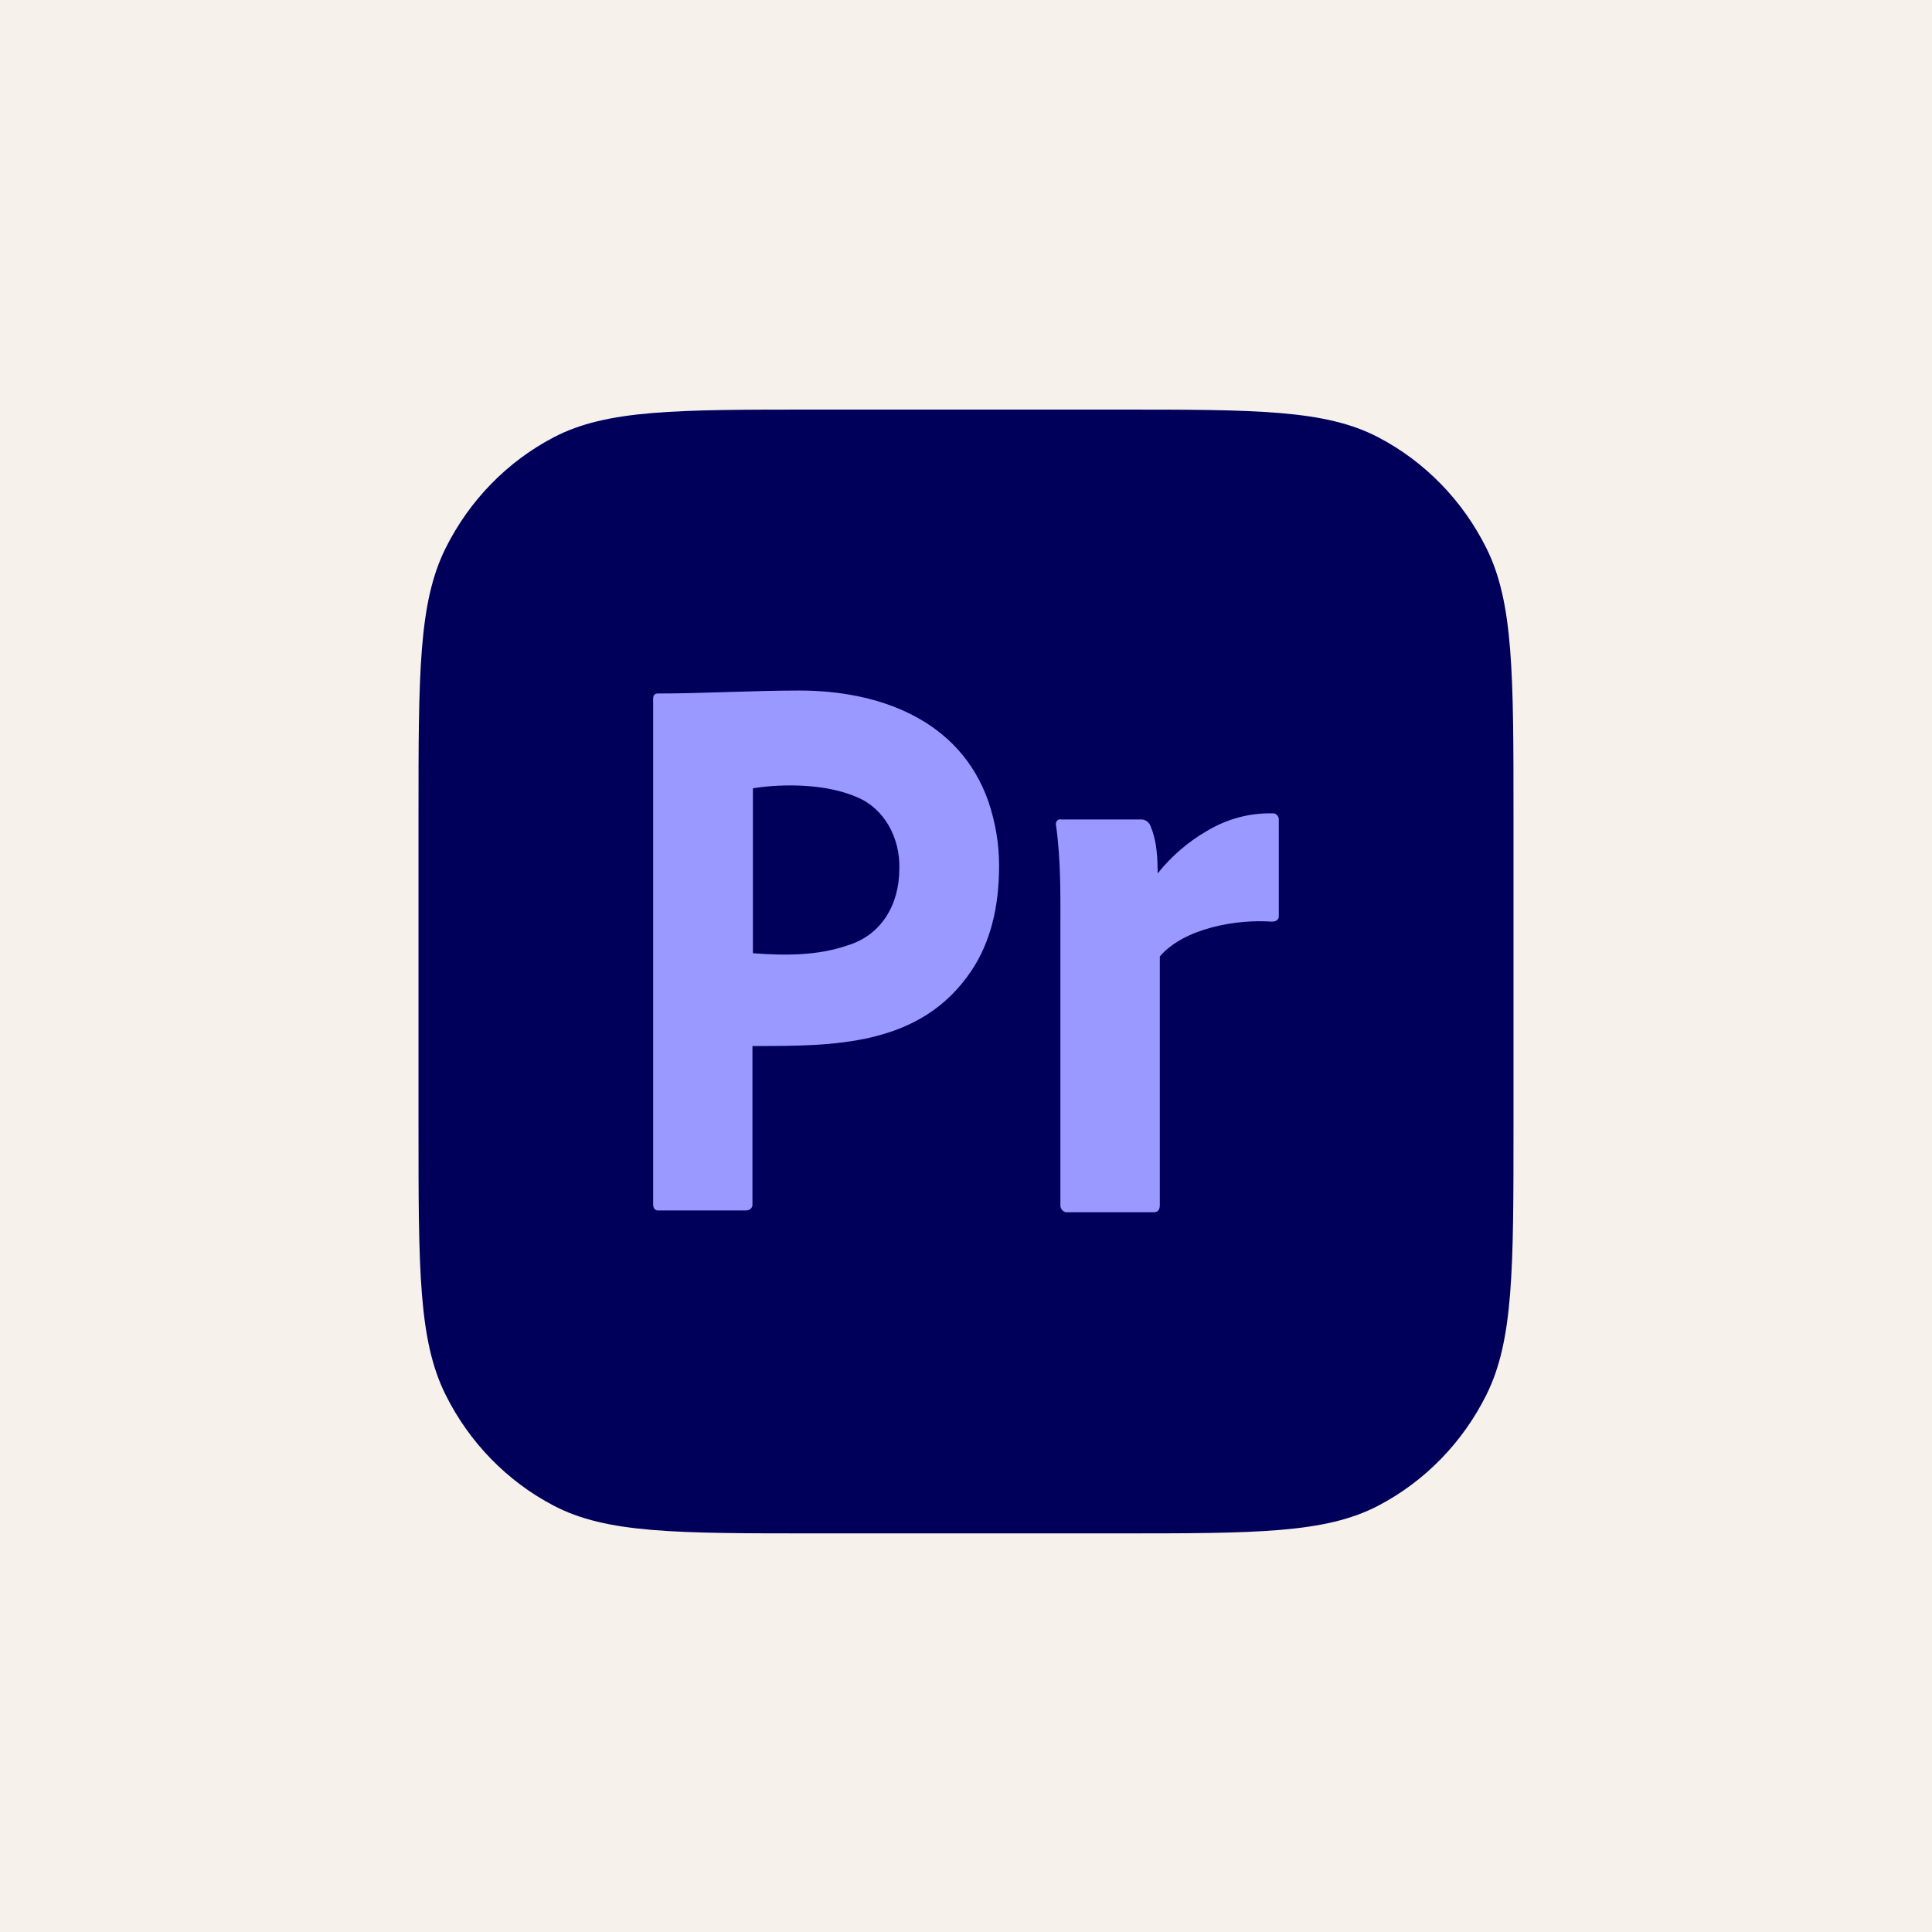
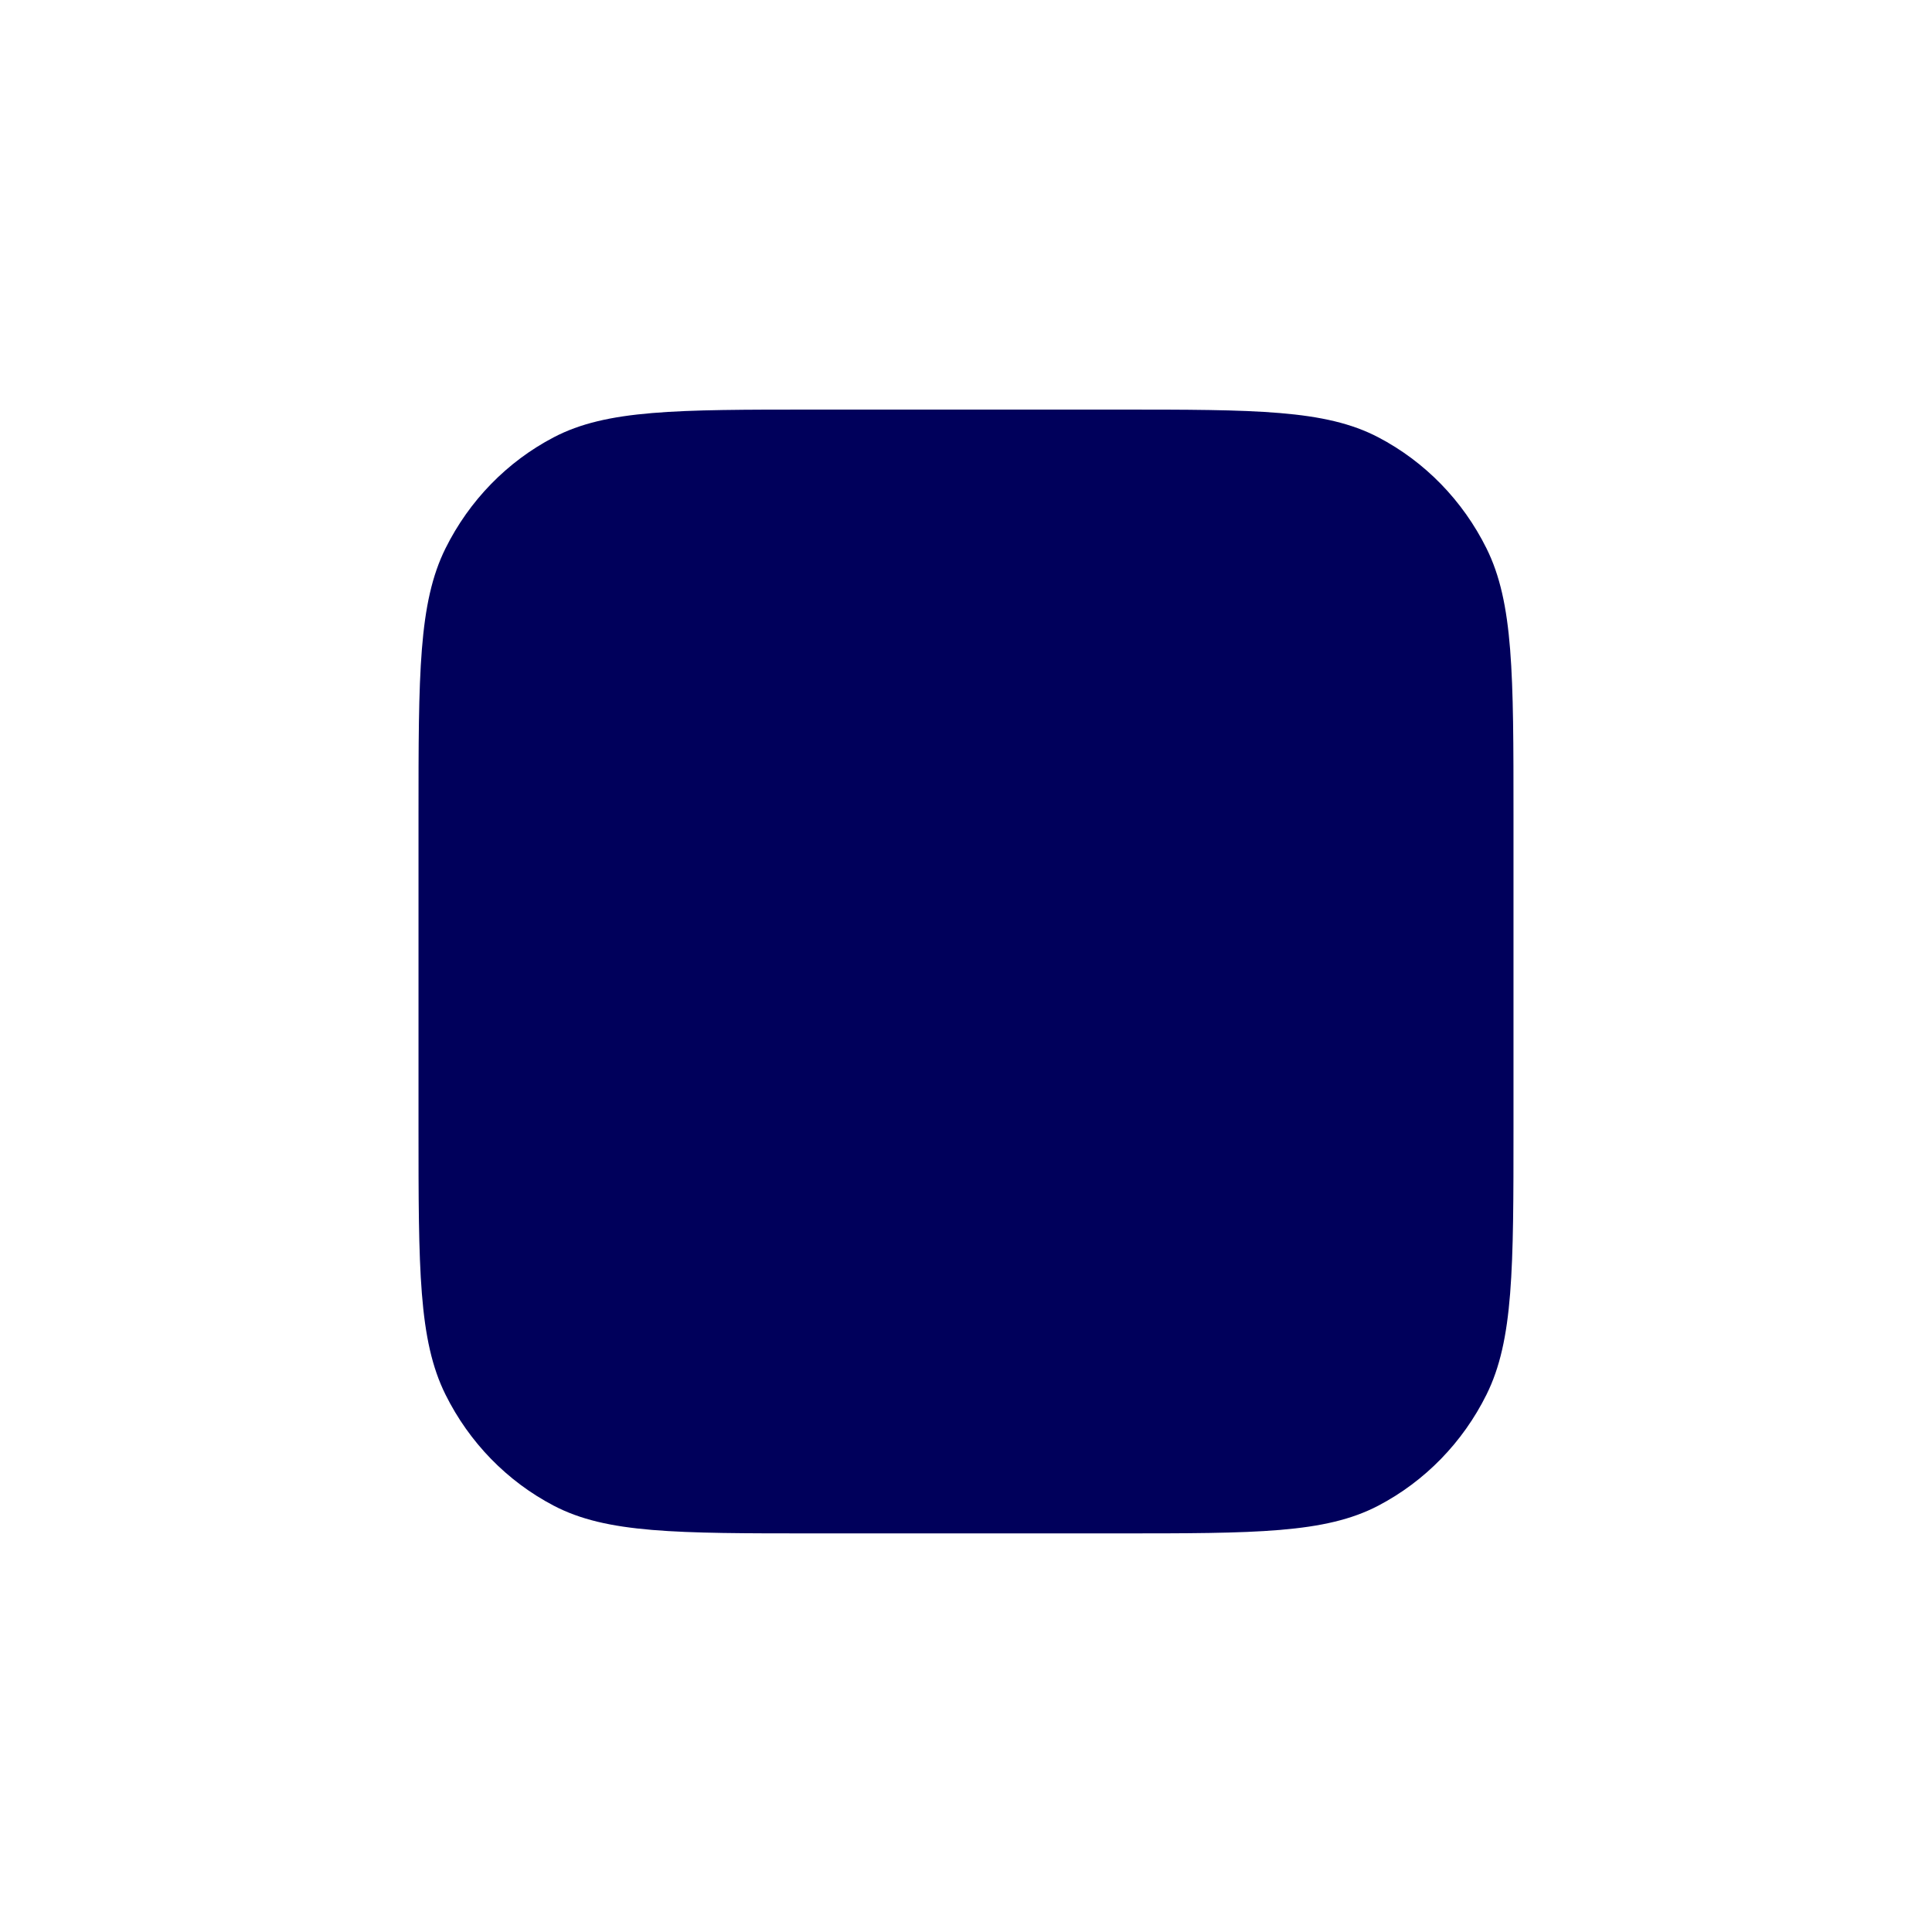
<svg xmlns="http://www.w3.org/2000/svg" width="176" height="176" viewBox="0 0 176 176" fill="none">
-   <rect width="176" height="176" fill="#F6F1EB" />
  <path d="M38.125 74.362C38.125 61.394 38.125 54.909 40.584 49.956C42.747 45.599 46.199 42.056 50.444 39.836C55.271 37.312 61.589 37.312 74.225 37.312H101.775C114.411 37.312 120.729 37.312 125.556 39.836C129.801 42.056 133.253 45.599 135.416 49.956C137.875 54.909 137.875 61.394 137.875 74.362V102.638C137.875 115.606 137.875 122.091 135.416 127.044C133.253 131.401 129.801 134.944 125.556 137.164C120.729 139.688 114.411 139.688 101.775 139.688H74.225C61.589 139.688 55.271 139.688 50.444 137.164C46.199 134.944 42.747 131.401 40.584 127.044C38.125 122.091 38.125 115.606 38.125 102.638V74.362Z" fill="#00005B" />
-   <path d="M59.5 109.69V63.667C59.5 63.353 59.625 63.175 59.917 63.175C64.225 63.175 68.531 62.906 72.84 62.906C79.832 62.906 87.403 65.407 90.056 73.059C90.681 74.938 91.015 76.861 91.015 78.874C91.015 82.72 90.181 85.896 88.514 88.4C83.856 95.397 75.783 95.288 68.546 95.288V109.646C68.603 110.071 68.256 110.272 67.921 110.272H60C59.667 110.272 59.5 110.093 59.5 109.69ZM68.588 71.807V86.835C71.457 87.055 74.46 87.079 77.217 86.119C80.26 85.201 81.927 82.445 81.927 79.142C82.012 76.328 80.546 73.628 78.05 72.612C75.327 71.427 71.528 71.356 68.588 71.807Z" fill="#9999FF" />
-   <path d="M96.666 74.65H103.982C104.385 74.654 104.747 74.953 104.854 75.37C105.39 76.647 105.456 78.187 105.458 79.566C106.713 77.999 108.226 76.693 109.921 75.714C111.74 74.61 113.801 74.05 115.891 74.094C116.237 74.04 116.544 74.37 116.495 74.742V83.455C116.495 83.791 116.27 83.959 115.824 83.959C112.727 83.73 107.906 84.515 105.656 87.127V109.783C105.656 110.215 105.477 110.431 105.119 110.431H97.27C96.884 110.491 96.544 110.118 96.599 109.711V85.111C96.599 81.815 96.665 78.419 96.196 75.154C96.124 74.854 96.392 74.574 96.666 74.65Z" fill="#9999FF" />
</svg>